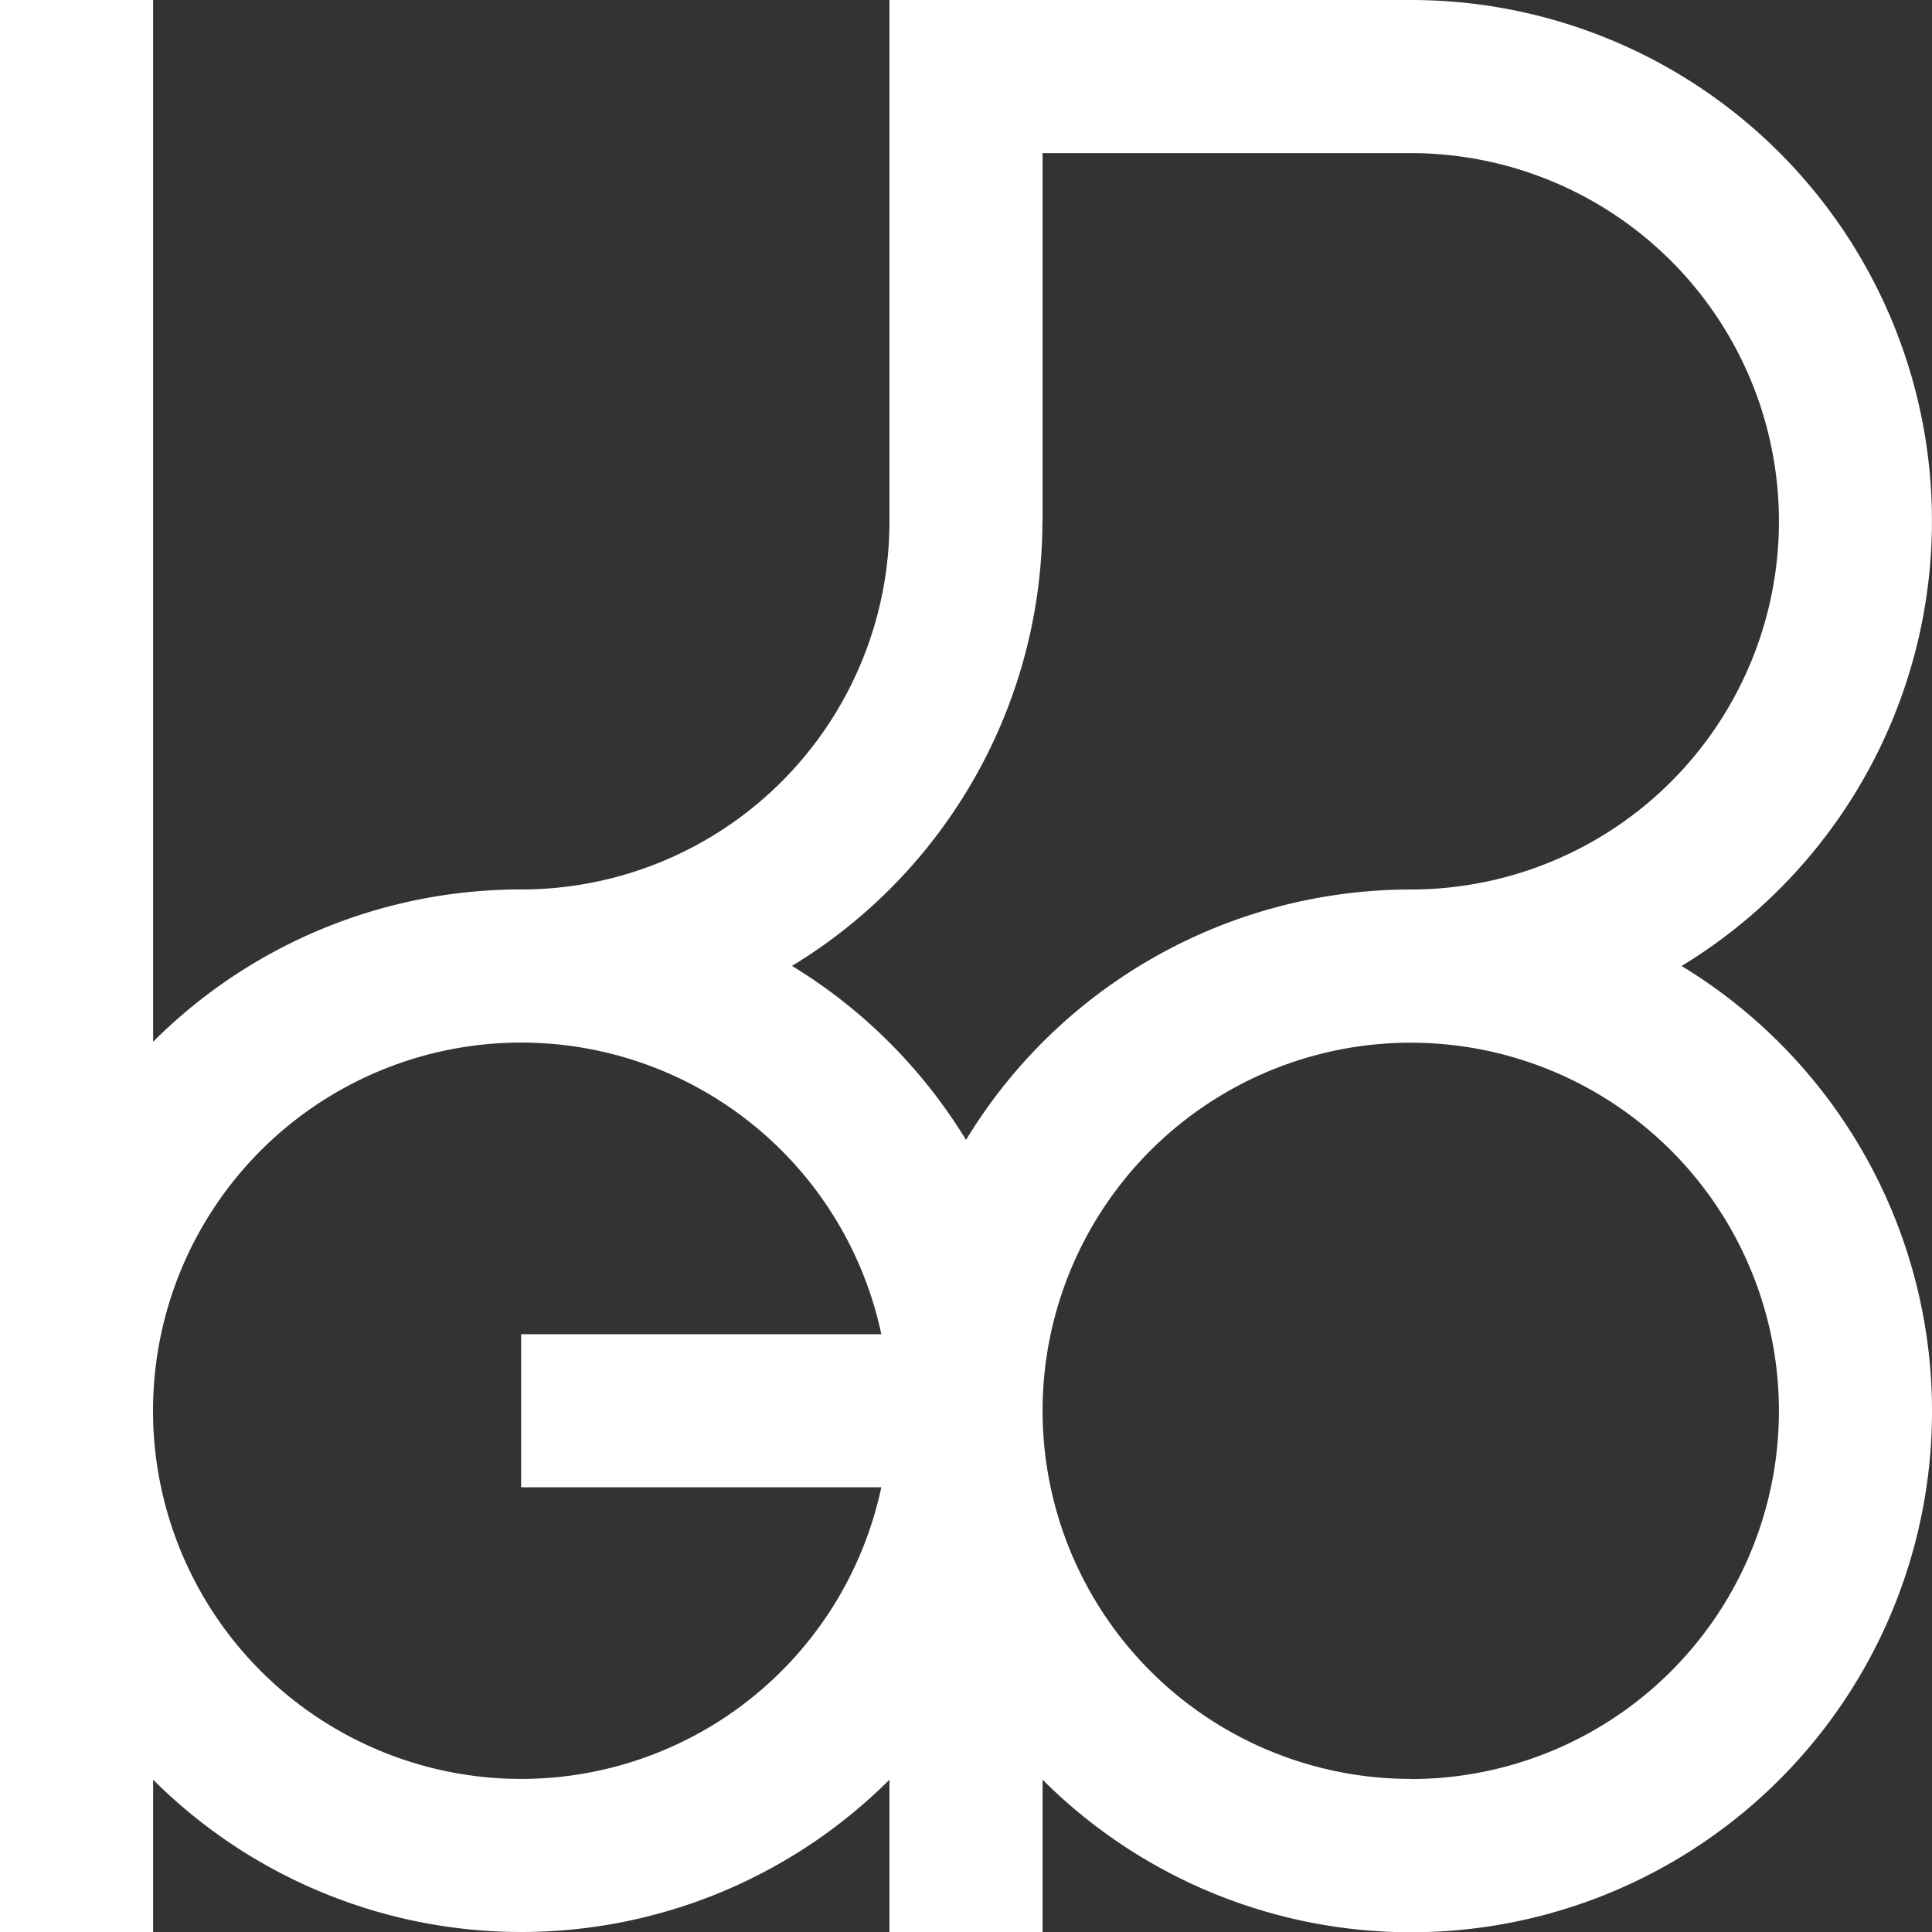
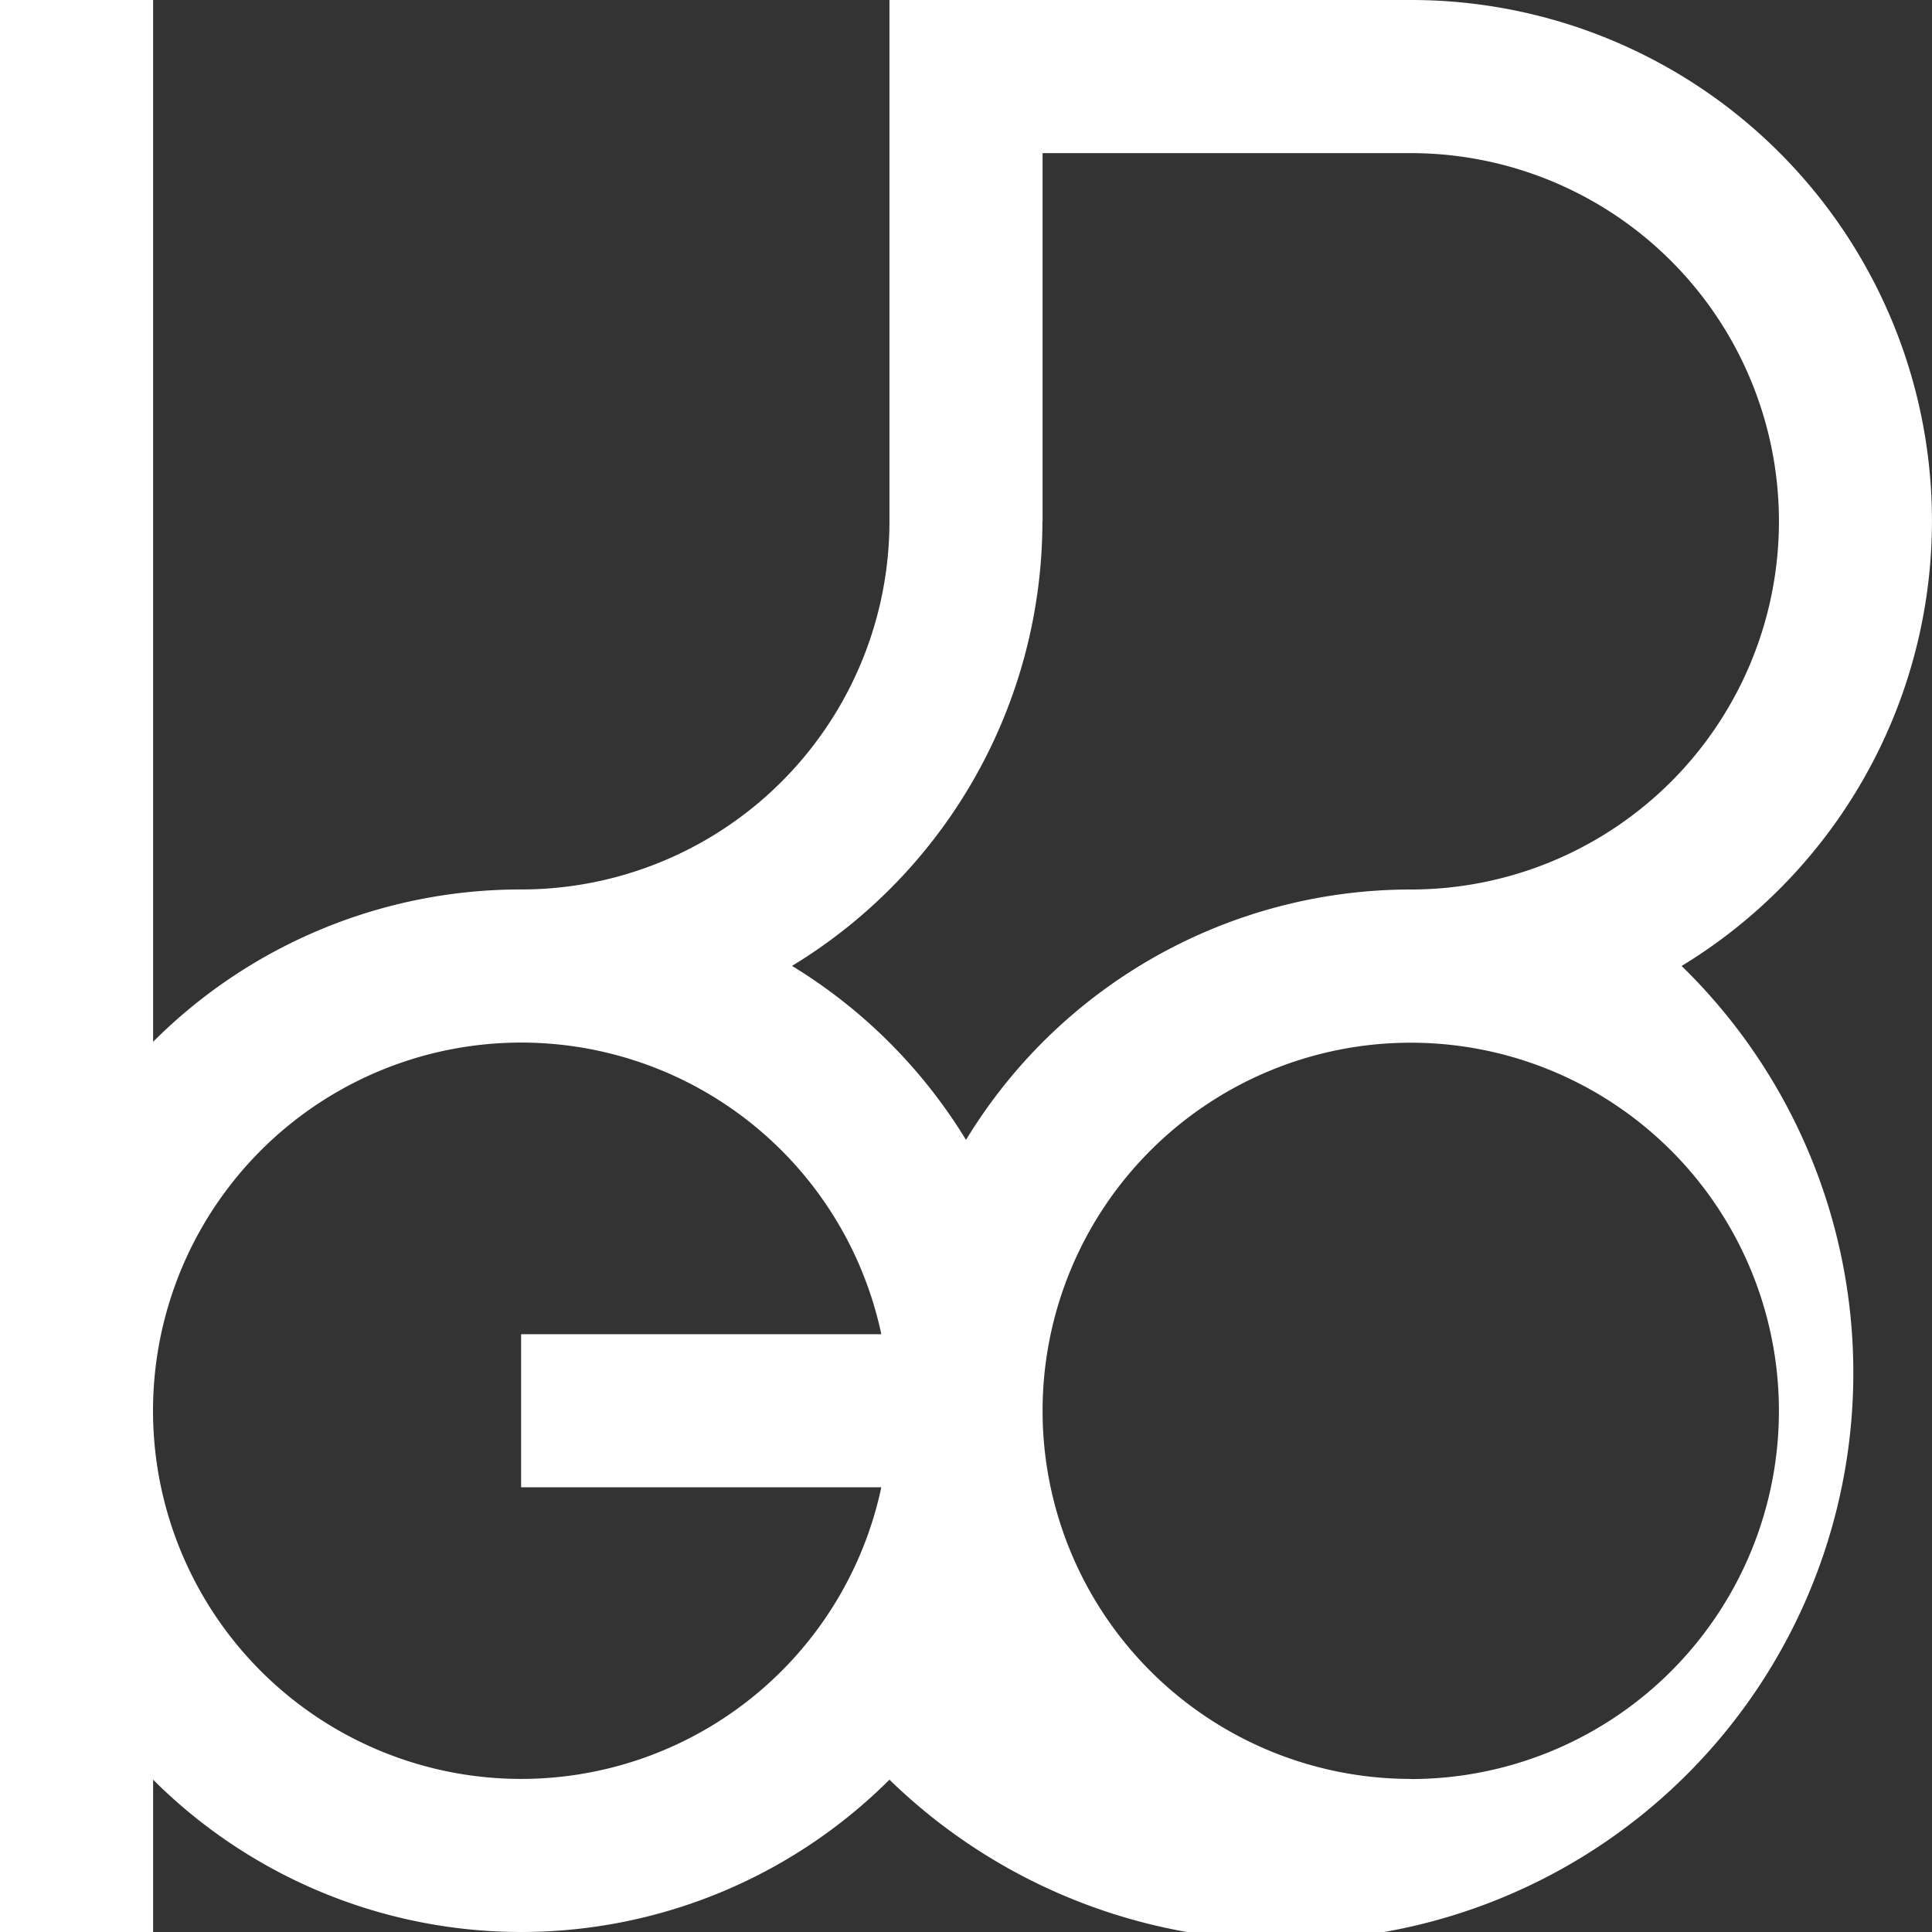
<svg xmlns="http://www.w3.org/2000/svg" width="45.523" height="45.532" viewBox="0 0 45.523 45.532">
  <rect x="0" y="0" width="45.523" height="45.532" fill="#333333" stroke="none" />
  <g transform="translate(-0.272 0)">
-     <path id="route-1" d="M39.957,22.761A12.273,12.273,0,0,0,33.574,0H21.292V12.283a8.675,8.675,0,0,1-8.676,8.675,12.241,12.241,0,0,0-8.674,3.589V0H.334V45.523H3.942V41.934a12.279,12.279,0,0,0,17.35,0v3.6H24.9v-3.6A12.277,12.277,0,1,0,39.957,22.761M24.9,12.283h0V3.608h8.675a8.675,8.675,0,1,1,0,17.351h0a12.264,12.264,0,0,0-10.479,5.9,12.318,12.318,0,0,0-4.1-4.1,12.262,12.262,0,0,0,5.9-10.479M12.616,41.916A8.675,8.675,0,1,1,21.1,31.437H12.613v3.607H21.1a8.676,8.676,0,0,1-8.485,6.872m20.958,0A8.675,8.675,0,0,1,24.9,33.242v0a8.675,8.675,0,1,1,8.675,8.677" transform="translate(-0.062 0)" fill="#fff" />
+     <path id="route-1" d="M39.957,22.761A12.273,12.273,0,0,0,33.574,0H21.292V12.283a8.675,8.675,0,0,1-8.676,8.675,12.241,12.241,0,0,0-8.674,3.589V0H.334V45.523H3.942V41.934a12.279,12.279,0,0,0,17.35,0v3.6v-3.6A12.277,12.277,0,1,0,39.957,22.761M24.9,12.283h0V3.608h8.675a8.675,8.675,0,1,1,0,17.351h0a12.264,12.264,0,0,0-10.479,5.9,12.318,12.318,0,0,0-4.1-4.1,12.262,12.262,0,0,0,5.9-10.479M12.616,41.916A8.675,8.675,0,1,1,21.1,31.437H12.613v3.607H21.1a8.676,8.676,0,0,1-8.485,6.872m20.958,0A8.675,8.675,0,0,1,24.9,33.242v0a8.675,8.675,0,1,1,8.675,8.677" transform="translate(-0.062 0)" fill="#fff" />
  </g>
</svg>